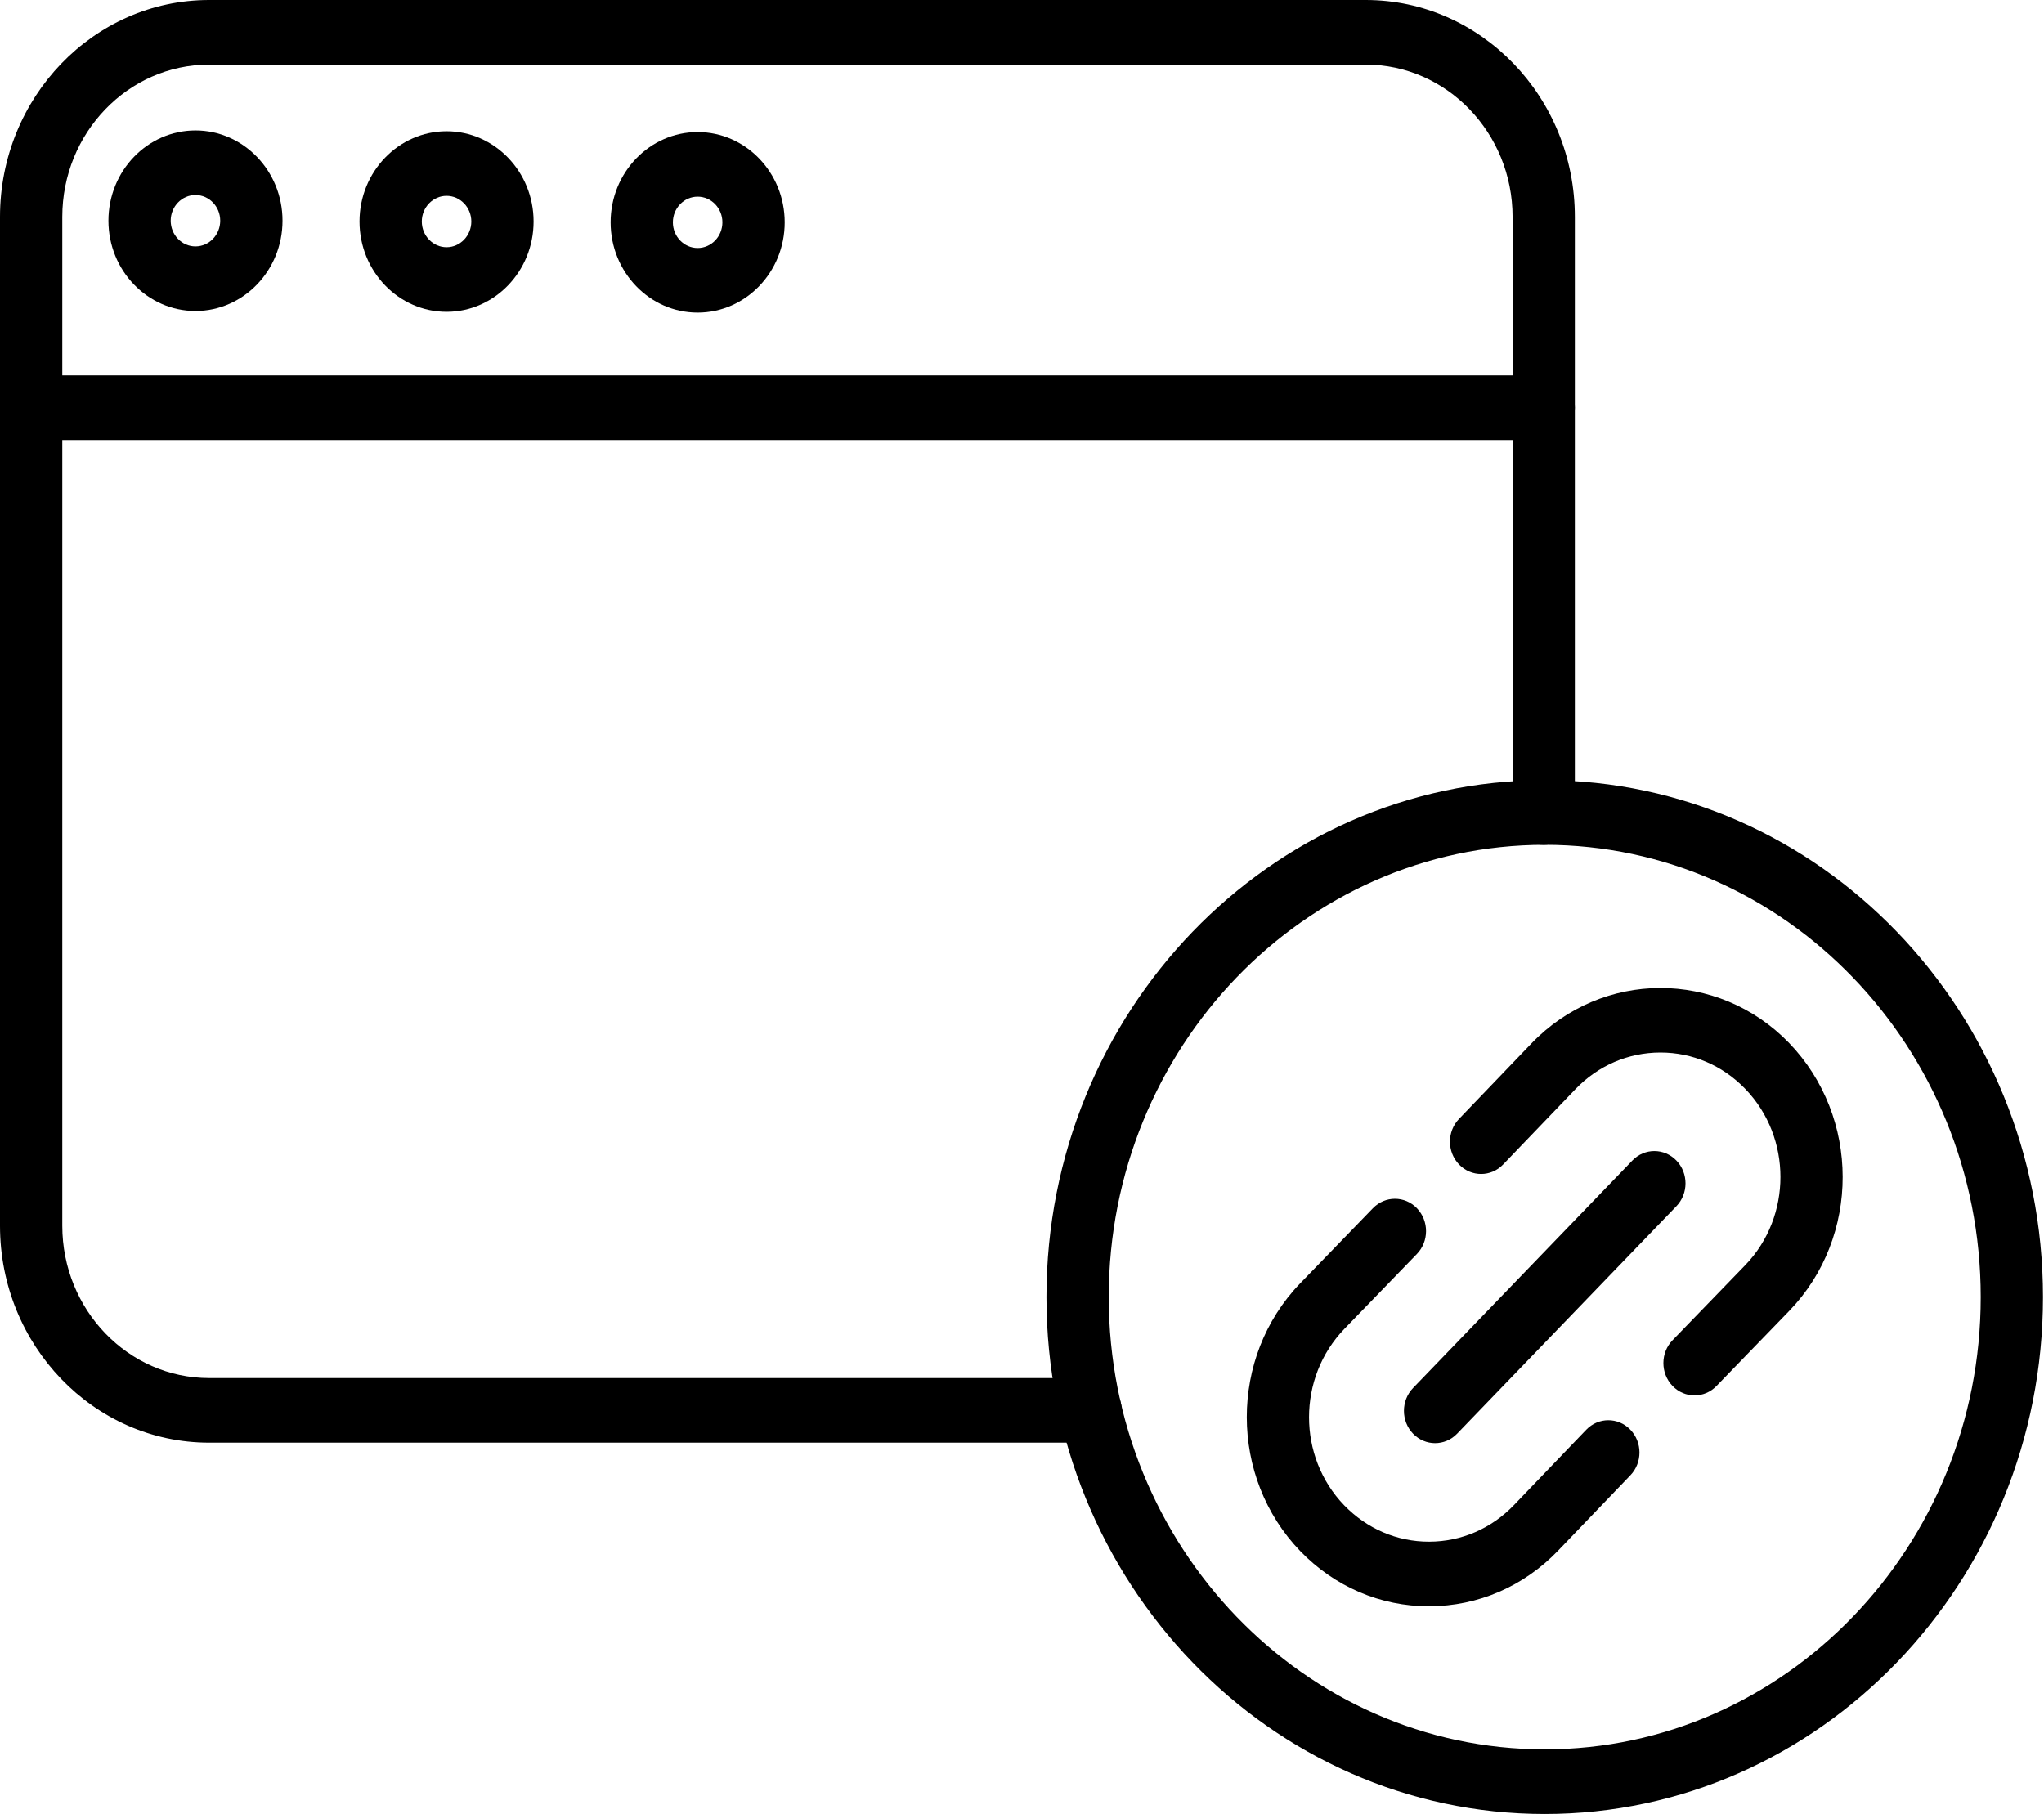
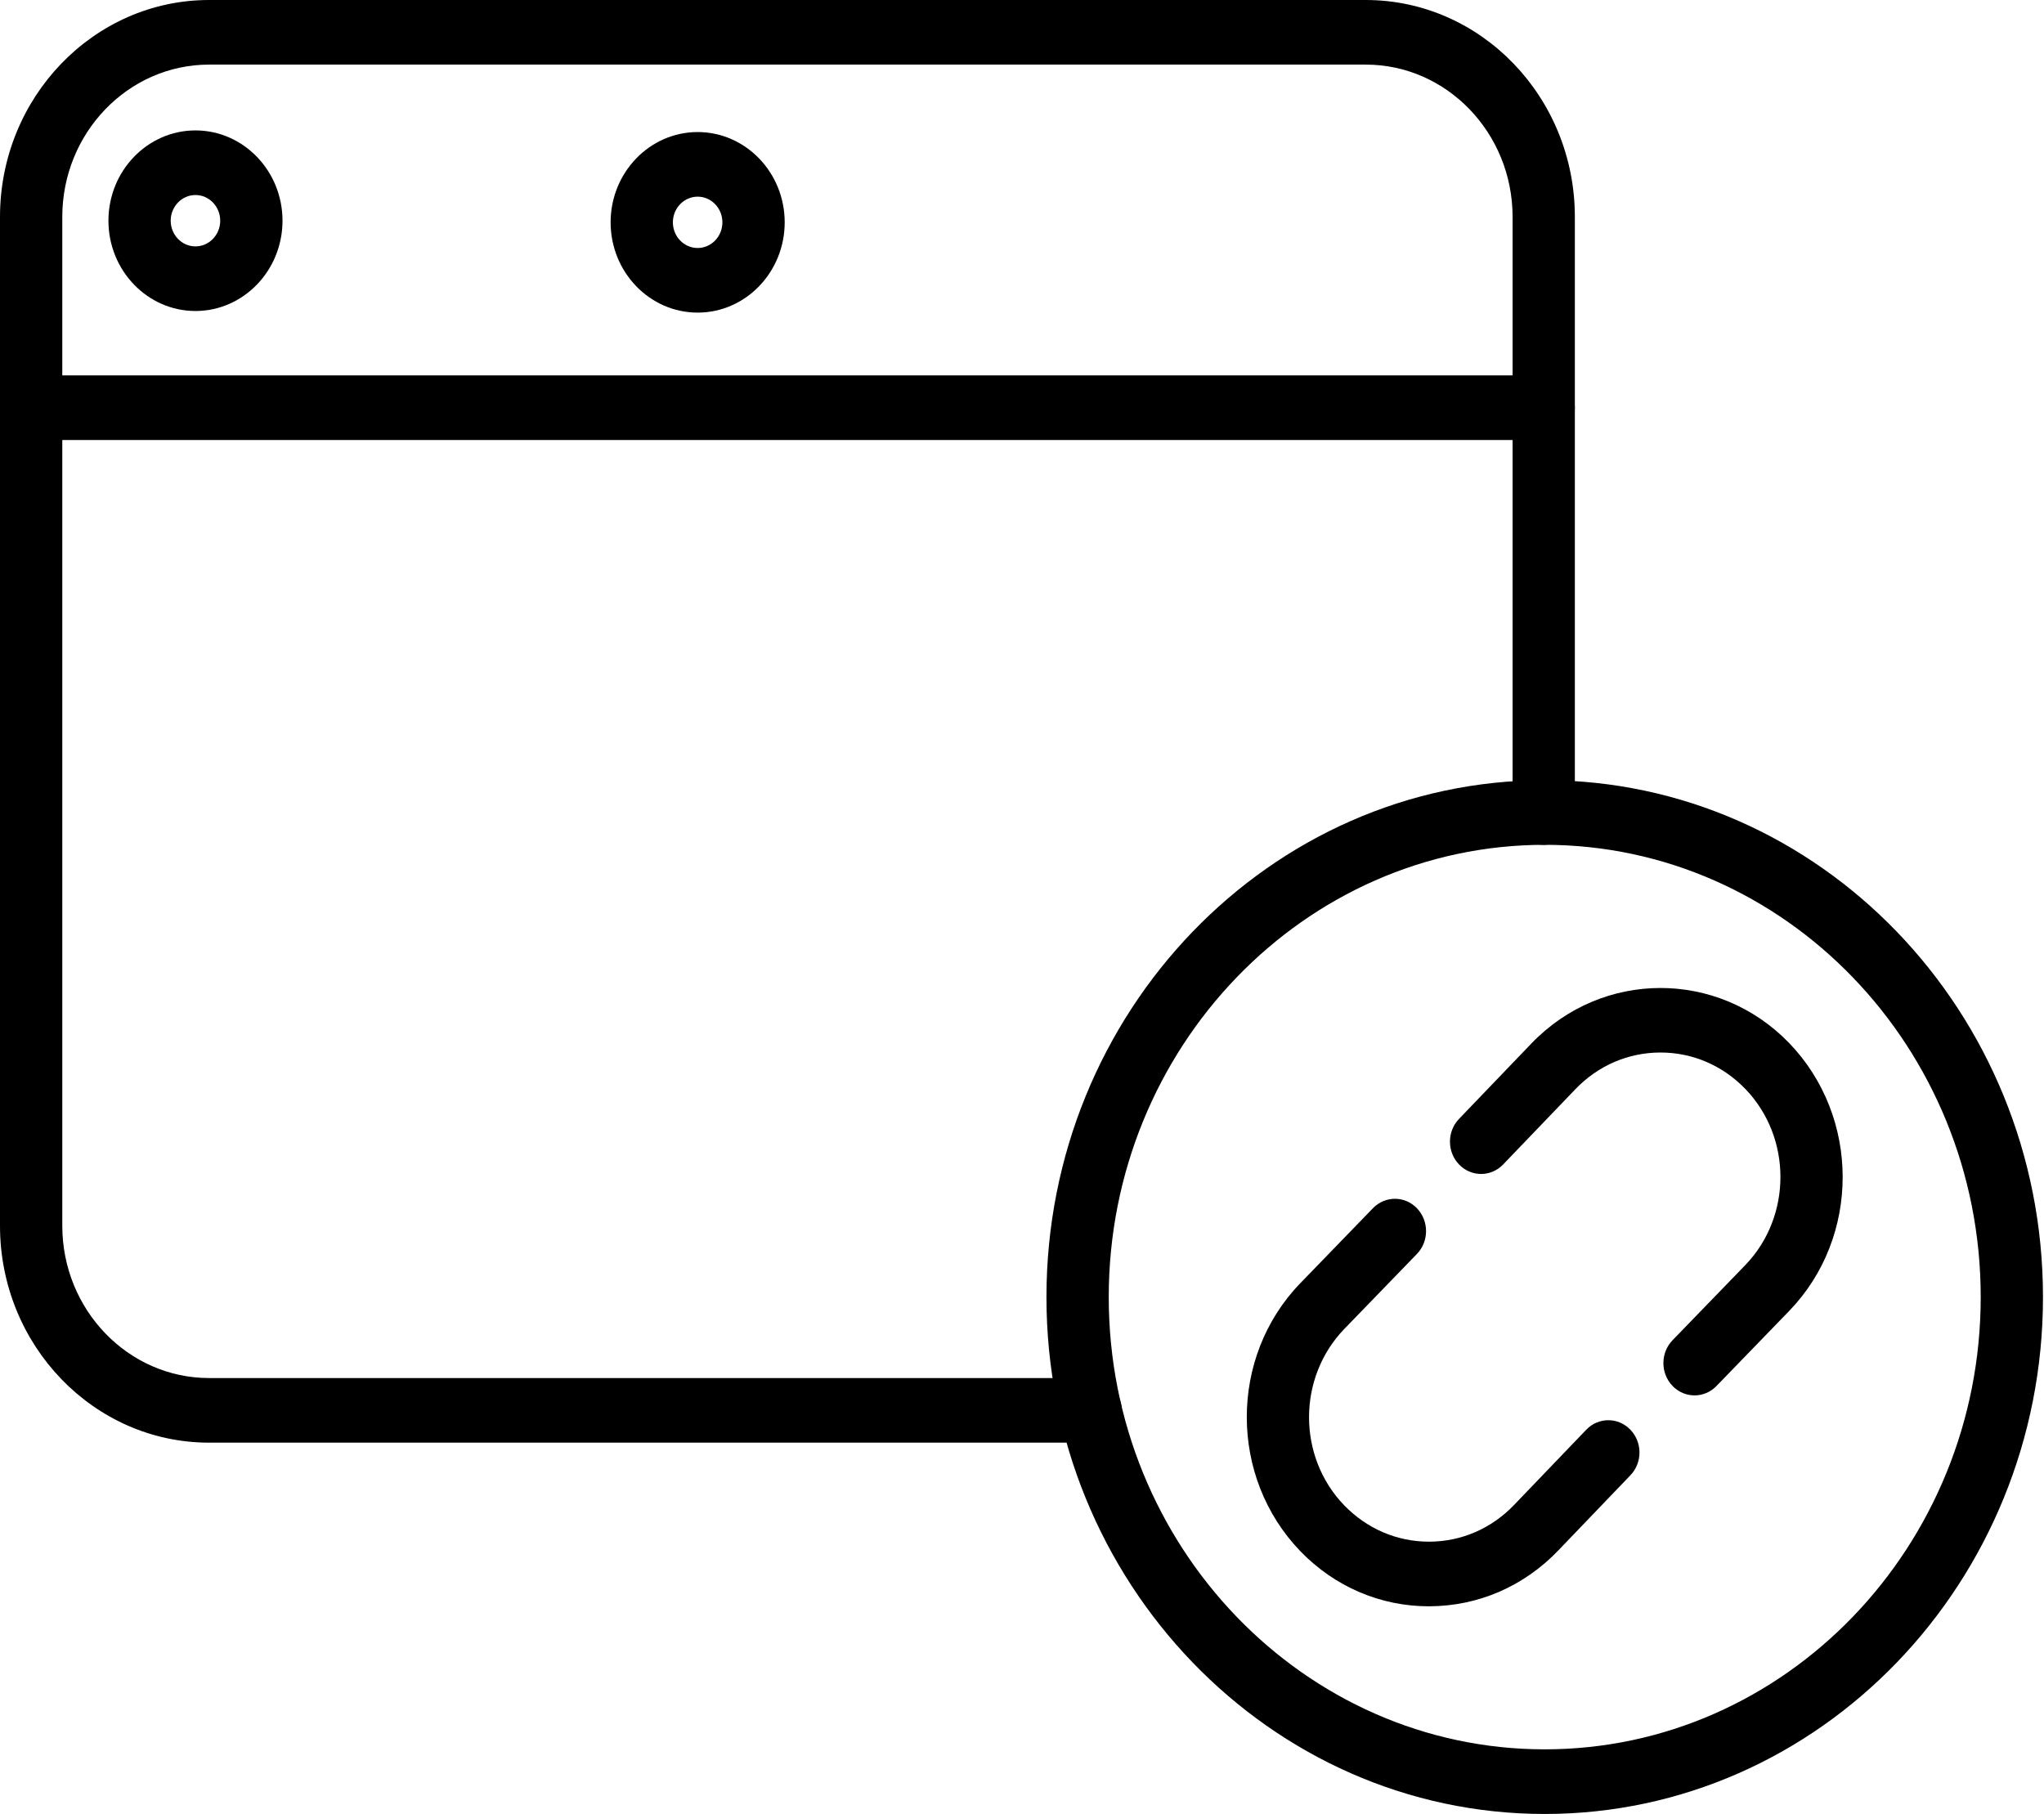
<svg xmlns="http://www.w3.org/2000/svg" width="80" height="71" viewBox="0 0 80 71" fill="none">
  <path d="M55.928 62.878C54.028 62.878 52.241 62.113 50.895 60.722C48.101 57.824 48.101 53.127 50.882 50.241L53.735 47.295C54.213 46.802 54.984 46.803 55.459 47.298C55.934 47.794 55.932 48.595 55.455 49.087L52.615 52.02C50.775 53.928 50.776 57.021 52.607 58.921C53.501 59.844 54.677 60.348 55.928 60.348H55.939C57.194 60.345 58.373 59.835 59.258 58.912L62.085 55.965C62.559 55.471 63.331 55.469 63.808 55.962C64.286 56.455 64.287 57.255 63.812 57.749L60.985 60.696C59.641 62.099 57.85 62.872 55.944 62.877C55.939 62.878 55.934 62.878 55.928 62.878Z" fill="black" />
  <path d="M66.323 54.622C66.01 54.622 65.697 54.498 65.459 54.249C64.984 53.754 64.985 52.953 65.463 52.461L68.318 49.512C70.139 47.614 70.14 44.534 68.32 42.636L68.301 42.617C67.417 41.703 66.24 41.2 64.99 41.2C64.986 41.2 64.983 41.2 64.979 41.2C63.724 41.203 62.545 41.712 61.66 42.635L58.832 45.582C58.358 46.077 57.586 46.078 57.109 45.586C56.632 45.093 56.63 44.293 57.105 43.798L59.933 40.851C62.708 37.958 67.235 37.947 70.023 40.826C72.817 43.724 72.817 48.421 70.035 51.307L70.016 51.327L67.183 54.252C66.945 54.499 66.633 54.622 66.323 54.622Z" fill="black" />
-   <path d="M56.167 56.491C55.855 56.491 55.544 56.367 55.306 56.121C54.83 55.627 54.83 54.826 55.306 54.332L63.889 45.428C64.365 44.934 65.136 44.934 65.612 45.428C66.088 45.921 66.088 46.722 65.612 47.216L57.029 56.121C56.791 56.368 56.479 56.491 56.167 56.491Z" fill="black" />
  <path d="M60.459 71.007C49.706 71.007 40.957 61.93 40.957 50.774C40.957 39.618 49.706 30.541 60.459 30.541C71.212 30.541 79.96 39.618 79.96 50.774C79.96 61.93 71.212 71.007 60.459 71.007ZM60.459 33.07C51.05 33.07 43.395 41.012 43.395 50.774C43.395 60.535 51.05 68.477 60.459 68.477C69.868 68.477 77.523 60.535 77.523 50.774C77.523 41.012 69.868 33.07 60.459 33.07Z" fill="black" />
  <path d="M42.683 56.472H8.184C3.671 56.472 0 52.663 0 47.982V8.49C0 3.809 3.671 0 8.184 0H53.455C57.967 0 61.638 3.809 61.638 8.49V31.806C61.638 32.505 61.092 33.071 60.419 33.071C59.746 33.071 59.201 32.505 59.201 31.806V8.49C59.201 5.203 56.623 2.529 53.455 2.529H8.184C5.015 2.529 2.438 5.203 2.438 8.49V47.982C2.438 51.269 5.015 53.943 8.184 53.943H42.683C43.357 53.943 43.903 54.51 43.903 55.208C43.903 55.906 43.357 56.472 42.683 56.472Z" fill="black" />
  <path d="M60.419 17.224H1.219C0.546 17.224 0 16.658 0 15.959C0 15.261 0.546 14.695 1.219 14.695H60.419C61.092 14.695 61.638 15.261 61.638 15.959C61.638 16.658 61.092 17.224 60.419 17.224Z" fill="black" />
-   <path d="M17.478 12.206C15.6 12.206 14.071 10.62 14.071 8.671C14.071 6.723 15.6 5.137 17.478 5.137C19.356 5.137 20.884 6.723 20.884 8.671C20.884 10.62 19.356 12.206 17.478 12.206ZM17.478 7.666C16.944 7.666 16.509 8.117 16.509 8.671C16.509 9.225 16.944 9.677 17.478 9.677C18.012 9.677 18.447 9.225 18.447 8.671C18.447 8.117 18.012 7.666 17.478 7.666Z" fill="black" />
  <path d="M7.65 12.174C5.772 12.174 4.244 10.588 4.244 8.639C4.244 6.69 5.772 5.105 7.65 5.105C9.528 5.105 11.057 6.69 11.057 8.639C11.057 10.588 9.528 12.174 7.65 12.174ZM7.65 7.634C7.116 7.634 6.681 8.085 6.681 8.639C6.681 9.194 7.116 9.645 7.65 9.645C8.184 9.645 8.619 9.194 8.619 8.639C8.619 8.085 8.184 7.634 7.65 7.634Z" fill="black" />
  <path d="M27.305 12.237C25.427 12.237 23.899 10.652 23.899 8.703C23.899 6.754 25.427 5.169 27.305 5.169C29.184 5.169 30.712 6.754 30.712 8.703C30.712 10.652 29.184 12.237 27.305 12.237ZM27.305 7.698C26.771 7.698 26.336 8.149 26.336 8.703C26.336 9.257 26.771 9.708 27.305 9.708C27.84 9.708 28.274 9.257 28.274 8.703C28.274 8.149 27.84 7.698 27.305 7.698Z" fill="black" />
</svg>